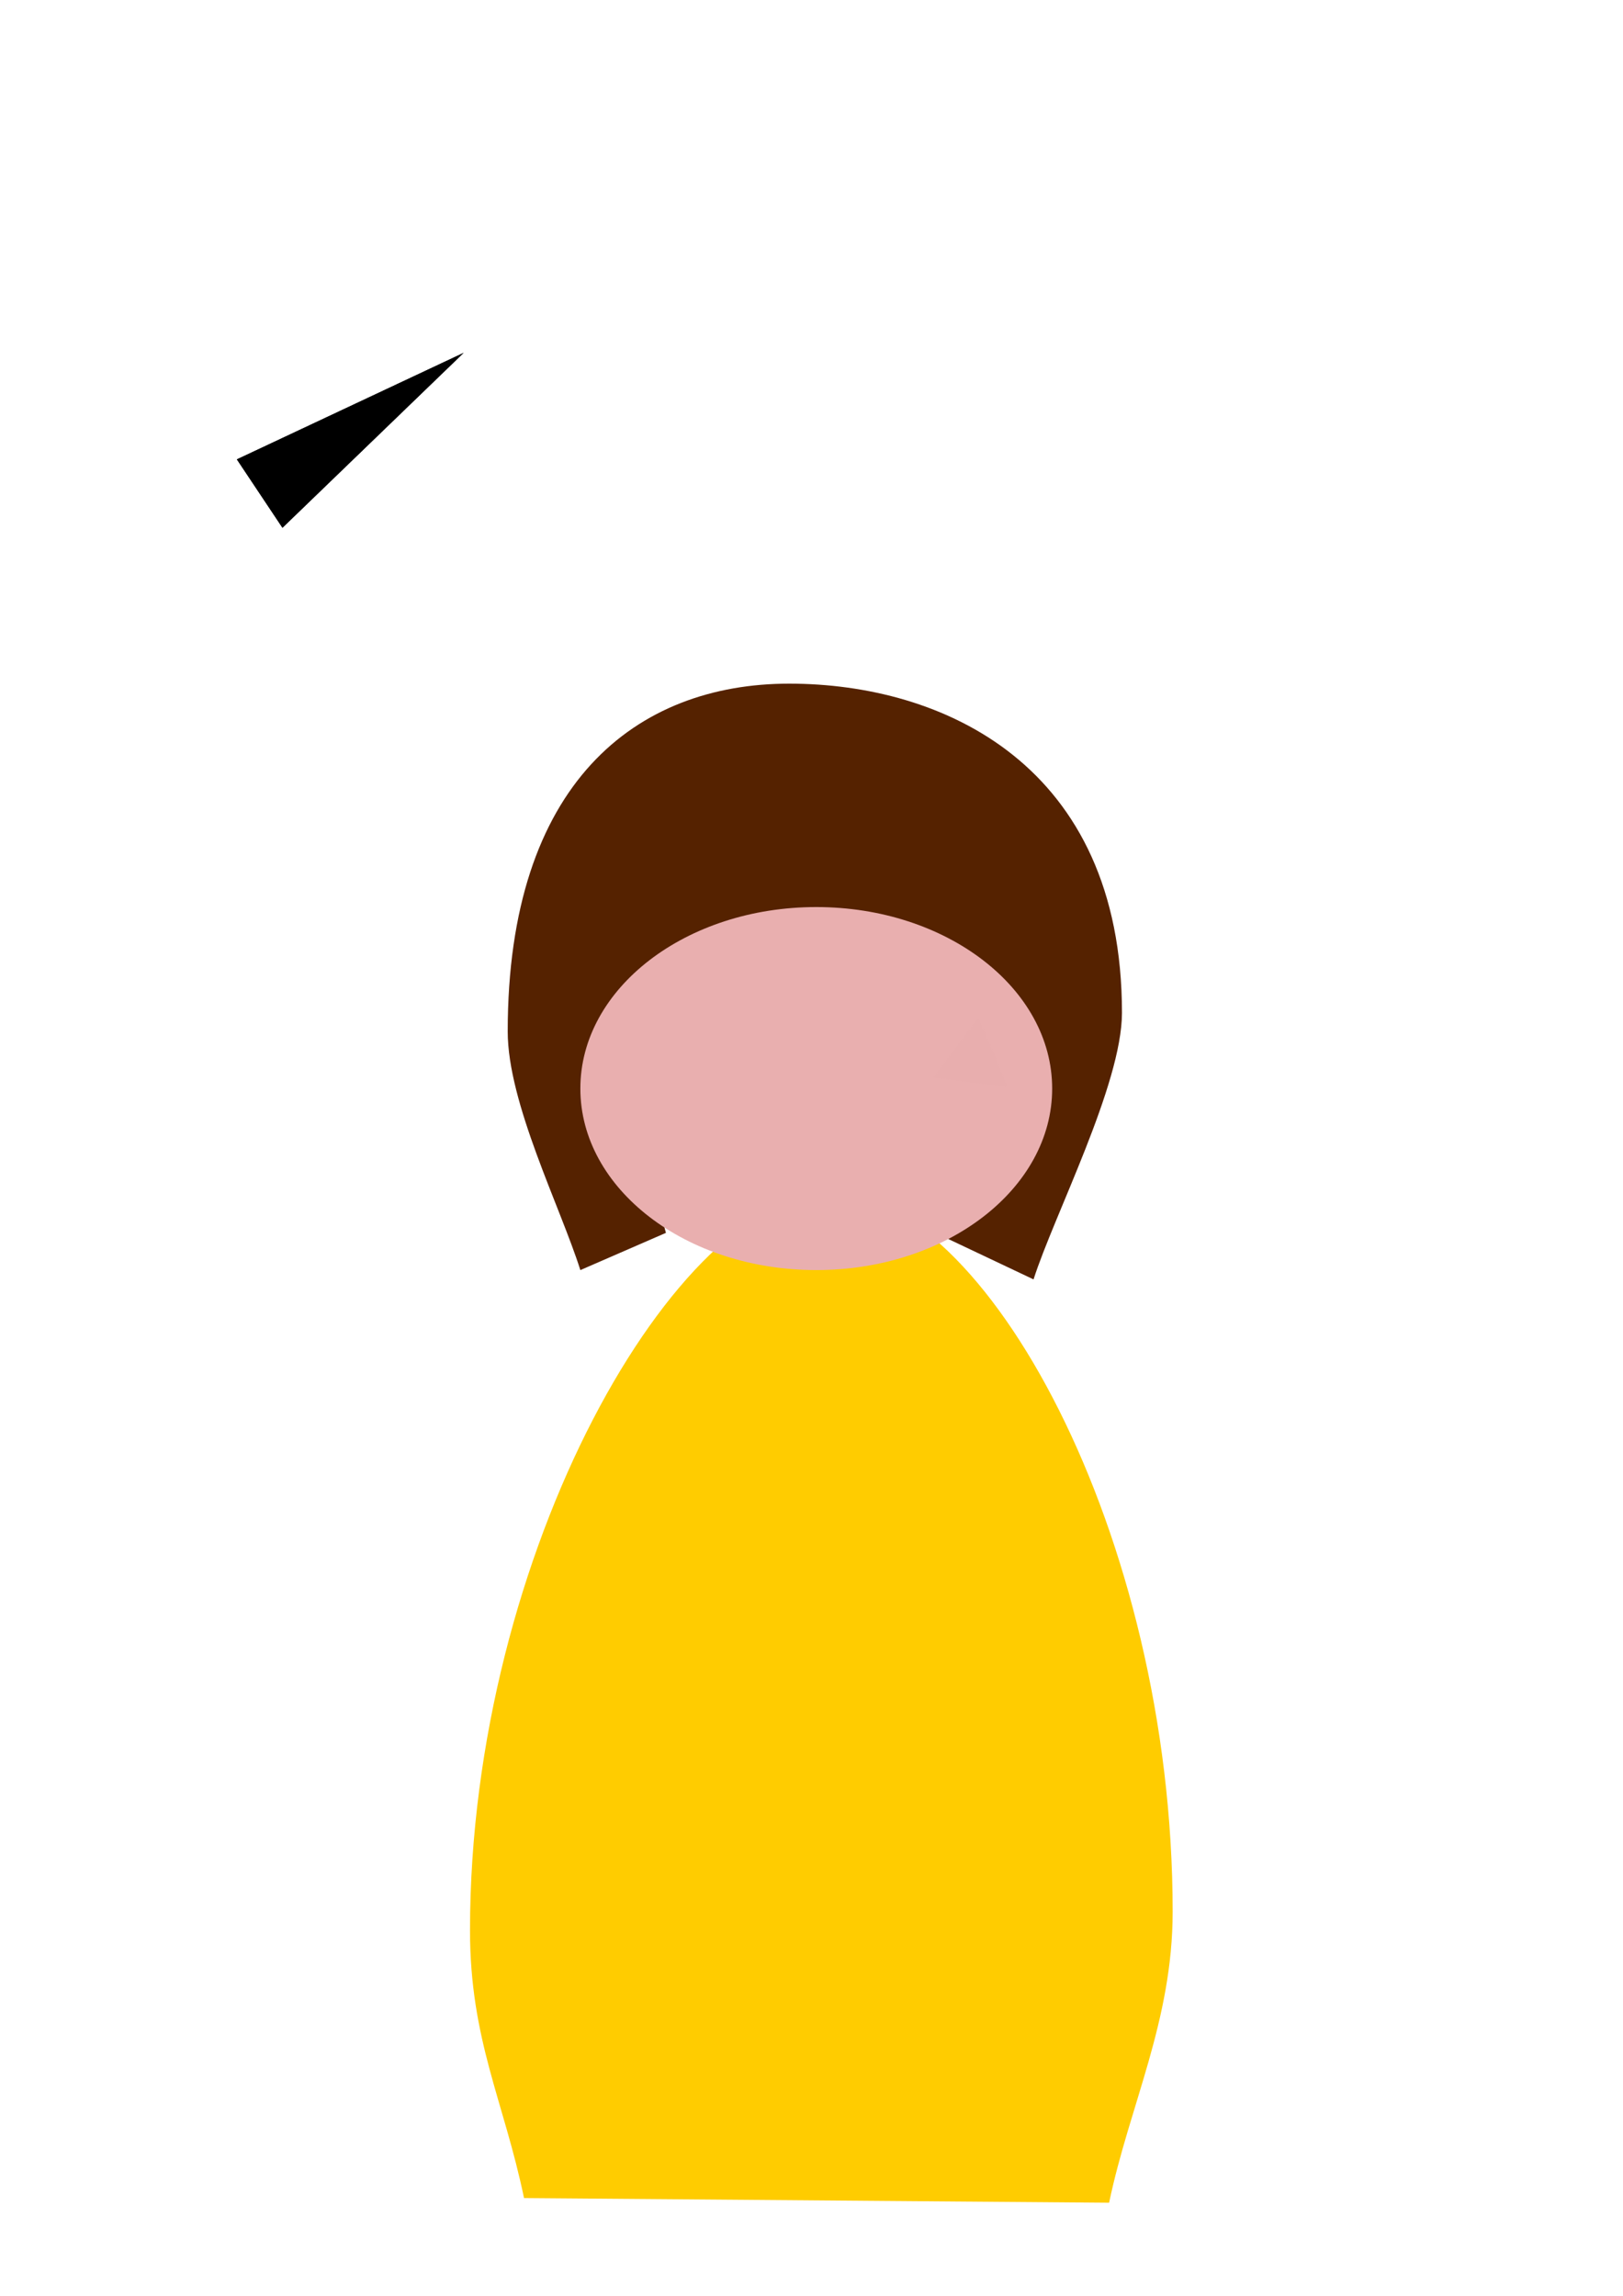
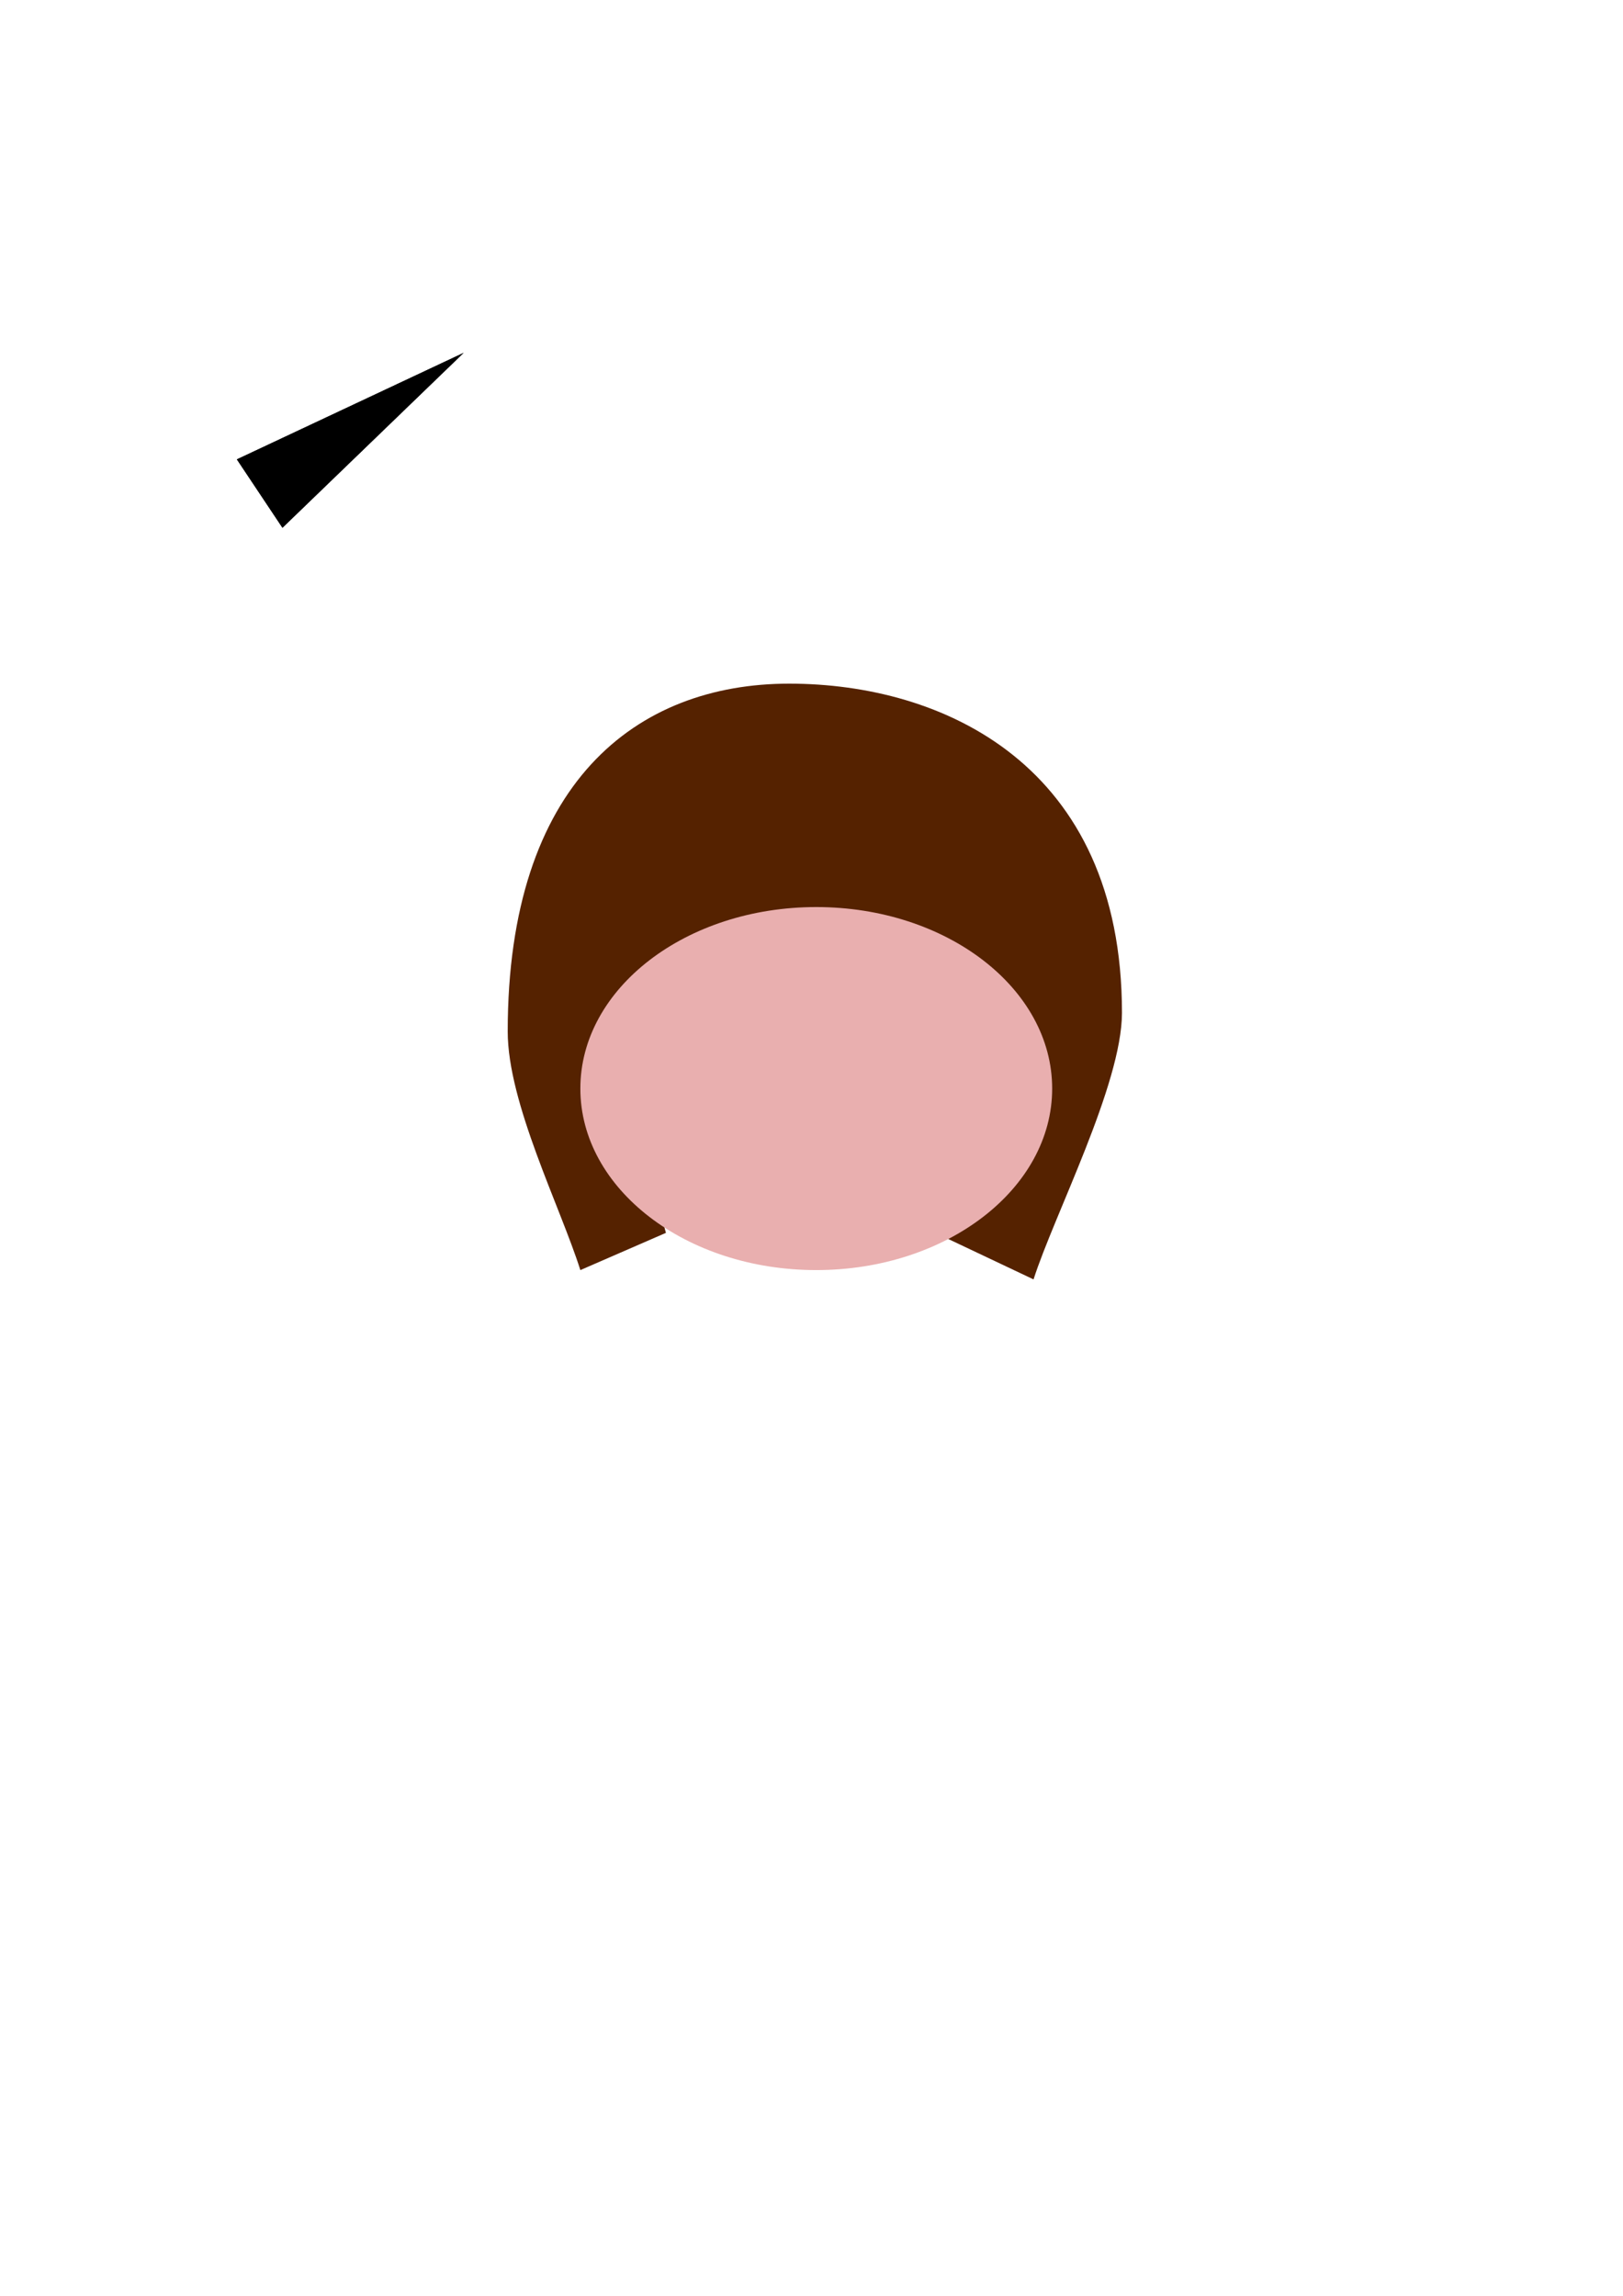
<svg xmlns="http://www.w3.org/2000/svg" xmlns:ns1="http://www.inkscape.org/namespaces/inkscape" xmlns:ns2="http://sodipodi.sourceforge.net/DTD/sodipodi-0.dtd" xmlns:xlink="http://www.w3.org/1999/xlink" width="210mm" height="297mm" viewBox="0 0 210 297" version="1.1" id="svg1136" ns1:version="0.92.1 r15371" ns2:docname="japan.svg">
  <defs id="defs1130" />
  <ns2:namedview id="base" pagecolor="#ffffff" bordercolor="#666666" borderopacity="1.0" ns1:pageopacity="0.0" ns1:pageshadow="2" ns1:zoom="0.82849744" ns1:cx="225.01257" ns1:cy="549.36872" ns1:document-units="mm" ns1:current-layer="layer1" showgrid="false" ns1:window-width="1920" ns1:window-height="1017" ns1:window-x="-8" ns1:window-y="-8" ns1:window-maximized="1" />
  <g ns1:label="Layer 1" ns1:groupmode="layer" id="layer1">
-     <path style="fill:#ffcc00;fill-rule:evenodd;stroke-width:0.265" d="m 107.476,154.3 c -19.786,4.5e-4 -46.663,46.386 -46.663,95.434 0.003,14.14 4.378,22.052 6.991,34.621 l 75.704,0.602 c 2.623,-12.563 8.212,-23.486 8.223,-37.632 -2e-5,-49.049 -24.469,-93.026 -44.255,-93.026 z" id="path1138" ns1:connector-curvature="0" ns2:nodetypes="cccccc" />
    <path style="fill:#552200;fill-rule:evenodd;stroke-width:0.265" d="m 102.12,88.441 c -19.786,2.65e-4 -36.427,12.831 -36.427,44.998 0.003,9.273 6.786,22.626 9.399,30.868 l 11.072,-4.817 -6.021,-22.278 h 45.761 l -3.613,22.88 11.44,5.419 c 2.623,-8.239 11.429,-25.204 11.44,-34.481 -2e-5,-32.167 -23.265,-42.589 -43.051,-42.589 z" id="path1145" ns1:connector-curvature="0" ns2:nodetypes="cccccccccc" />
    <ellipse style="fill:#e9afaf;fill-rule:evenodd;stroke-width:0.265" id="path1191" cx="105.616" cy="140.824" rx="30.524" ry="23.482" />
-     <path ns2:type="star" style="opacity:0.5;fill:#e9afaf;fill-opacity:1;fill-rule:evenodd;stroke:#000000;stroke-width:0;stroke-linecap:butt;stroke-linejoin:miter;stroke-miterlimit:0;stroke-dasharray:none;stroke-dashoffset:0;stroke-opacity:1;paint-order:fill markers stroke" id="path1193" ns2:sides="3" ns2:cx="125.90404" ns2:cy="137.21173" ns2:r1="5.5393515" ns2:r2="2.7696762" ns2:arg1="2.7401405" ns2:arg2="3.787338" ns1:flatsided="true" ns1:rounded="0.01" ns1:randomized="0" d="m 120.805,139.376 c -0.037,-0.088 5.679,-7.674 5.774,-7.663 0.095,0.012 3.807,8.755 3.749,8.832 -0.058,0.077 -9.485,-1.081 -9.523,-1.169 z" ns1:transform-center-x="0.33722601" ns1:transform-center-y="-1.0804534" />
    <path ns2:type="inkscape:offset" ns1:radius="0" ns1:original="M 59.990234 45.646484 L 30.648438 59.427734 L 36.546875 68.275391 L 59.990234 45.646484 z " xlink:href="#path1742" style="opacity:1;fill:#000000;fill-opacity:1;fill-rule:evenodd;stroke:#000000;stroke-width:0;stroke-linecap:butt;stroke-linejoin:miter;stroke-miterlimit:0;stroke-dasharray:none;stroke-dashoffset:0;stroke-opacity:1;paint-order:fill markers stroke" id="path5423" ns1:href="#path1742" d="m 59.99,45.646 -29.342,13.781 5.898,8.848 z" />
    <path style="opacity:1;fill:#000000;fill-opacity:1;fill-rule:evenodd;stroke:#000000;stroke-width:0;stroke-linecap:butt;stroke-linejoin:miter;stroke-miterlimit:0;stroke-dasharray:none;stroke-dashoffset:0;stroke-opacity:1;paint-order:fill markers stroke" ns1:transform-center-x="-0.85138155" ns1:transform-center-y="1.4238812" d="M 59.99,45.646 36.546,68.276 30.648,59.428 Z" id="path1742" ns1:connector-curvature="0" ns2:nodetypes="cccc" />
  </g>
</svg>